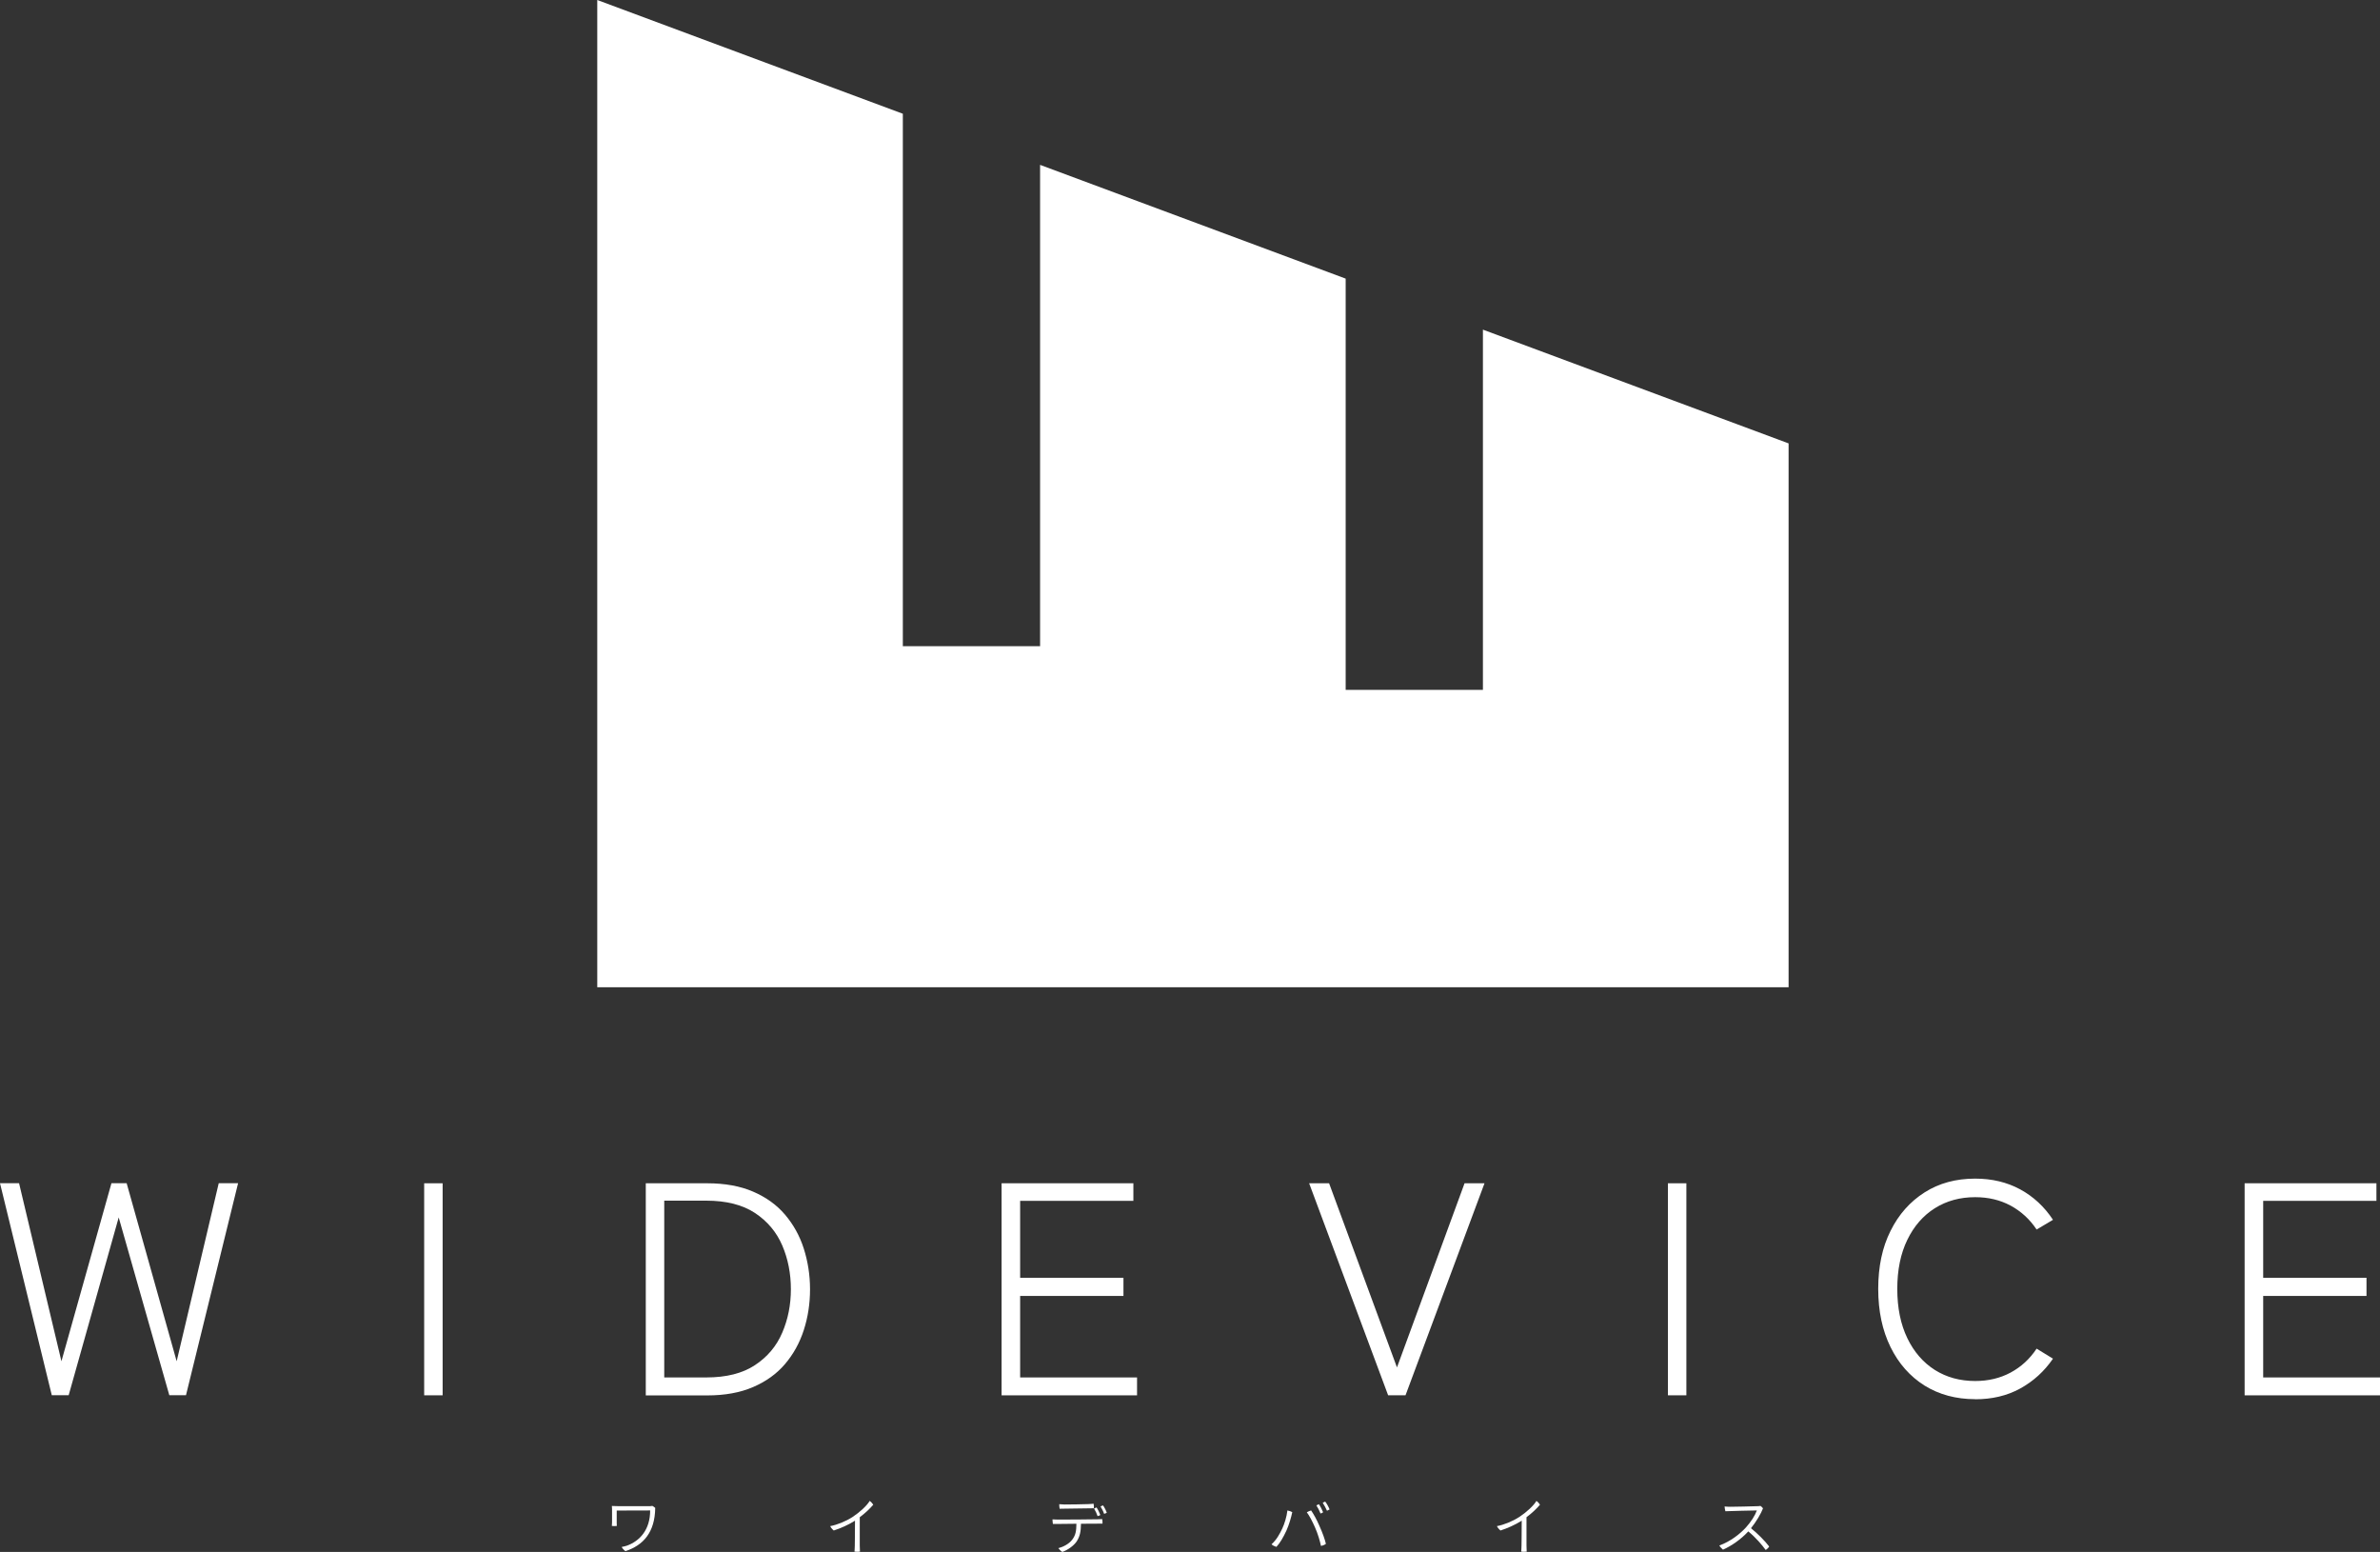
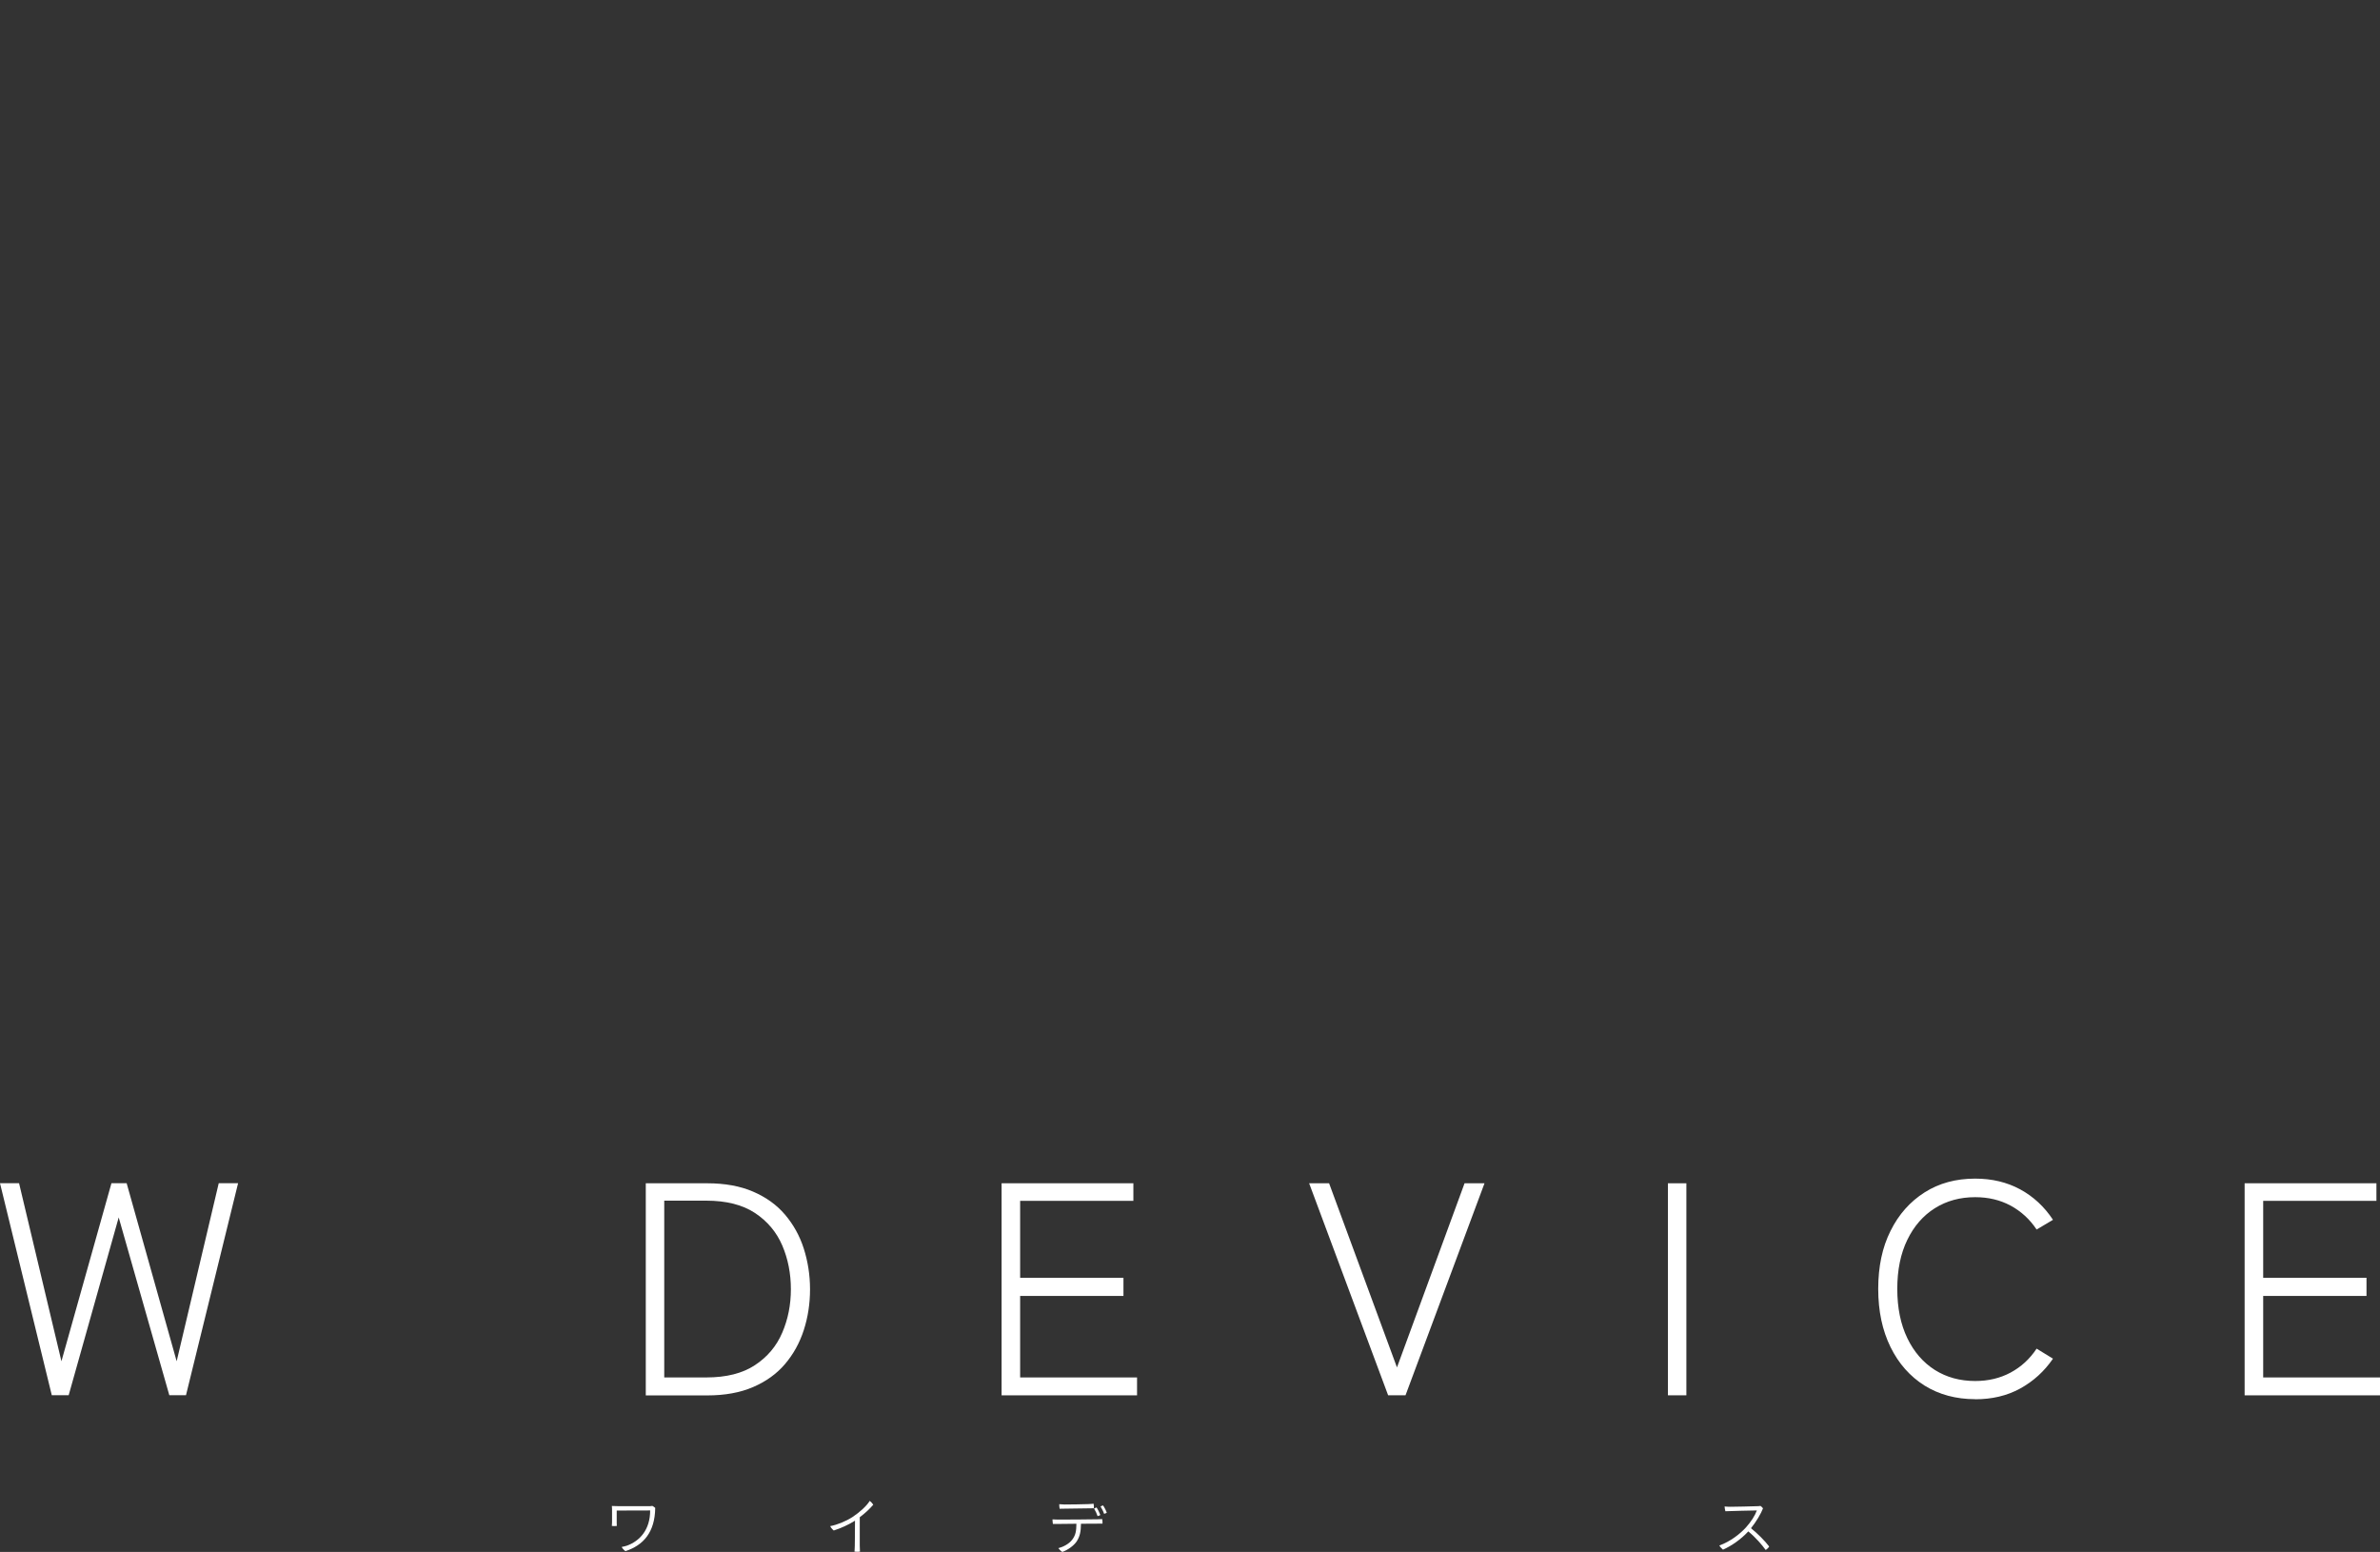
<svg xmlns="http://www.w3.org/2000/svg" id="_レイヤー_2" viewBox="0 0 239.81 156.35">
  <rect x="0" y="0" width="239.81" height="156.35" fill="#333333" stroke="none" />
  <defs>
    <style>.cls-1{fill:#fff;stroke-width:0px;}</style>
  </defs>
  <g id="_レイヤー_1-2">
-     <polygon class="cls-1" points="149.42 33.21 149.42 69.5 135.59 69.5 135.59 28.07 104.8 16.61 104.8 65.1 90.97 65.1 90.97 11.46 60.18 0 60.18 99.46 180.22 99.46 180.22 44.67 149.42 33.21" />
    <path class="cls-1" d="m62.14,153.4c0,.09.01.23.01.33-.13.02-.37.02-.5,0,0-.13.02-.25.02-.35,0-.14,0-1.03,0-1.23,0-.13,0-.28-.02-.43.18,0,.43.02.69.02.18,0,2.66,0,3.11,0,.08,0,.19-.01.28-.03.08.04.21.13.29.2-.03,2.47-1.2,3.77-3,4.36-.1-.06-.31-.27-.38-.42.23-.04.42-.1.55-.14,1.25-.46,2.32-1.57,2.32-3.54-.29,0-2.88.01-3.37.01v1.23Z" />
    <path class="cls-1" d="m86.12,153.22c-.65.41-1.43.75-2.11.97-.12-.09-.3-.3-.36-.44.7-.13,1.57-.48,2.25-.92.72-.47,1.45-1.14,1.73-1.62.14.09.29.26.36.38-.3.36-.78.83-1.36,1.26,0,1.89,0,2.84,0,2.84,0,.21.01.44.02.63-.13.02-.4.02-.55,0,0-.11.03-.29.03-.62,0-.26.02-1.04.02-2.51l-.03.02Z" />
    <path class="cls-1" d="m111.06,153.05c.03.12.03.33.03.45-.13,0-.28,0-.44,0-.14,0-.91,0-1.73.01-.01.8-.11,1.28-.44,1.79-.29.42-.86.84-1.44,1.05-.14-.08-.32-.26-.4-.38.43-.11,1.06-.4,1.4-.86.36-.47.41-.91.42-1.6-.84,0-1.64.01-1.82.02-.13,0-.38,0-.55,0-.02-.11-.04-.35-.04-.46.18.01.32.02.53.02.36.01,3.69-.02,4.01-.03.13,0,.35-.01.5-.02Zm-4.29-1.05c-.02-.11-.05-.33-.04-.46.2.01.31.02.53.03.38.01,2.09-.03,2.41-.04.21,0,.37-.03.52-.04.02.1.04.33.03.46-.19,0-2.49.03-2.89.04-.09,0-.39,0-.55.01Zm3.83.75c-.09-.26-.22-.54-.36-.77.08-.04.18-.09.25-.11.14.2.3.54.38.76-.06.04-.18.09-.27.11Zm.92-.35c-.06.04-.17.09-.27.11-.08-.26-.23-.52-.36-.74.08-.04.18-.09.25-.11.14.19.31.52.38.74Z" />
-     <path class="cls-1" d="m129.71,152.17c.18.03.38.1.5.17-.11.54-.32,1.25-.58,1.84-.33.71-.65,1.27-1.02,1.66-.15-.04-.37-.14-.49-.26.52-.47.82-1.04,1.08-1.58.23-.49.45-1.2.52-1.83Zm1.96.19c.11-.07.31-.16.44-.19.26.39.54.87.82,1.52.36.8.54,1.33.67,1.84-.09.09-.32.19-.5.21-.09-.45-.3-1.2-.61-1.89-.26-.59-.57-1.18-.82-1.5Zm1.65-.01c-.05.05-.16.1-.26.13-.1-.26-.28-.6-.42-.82.08-.04.18-.09.25-.12.14.19.35.6.43.82Zm.65-.28c-.06.04-.17.09-.26.13-.11-.26-.29-.58-.43-.8.07-.05.18-.1.25-.12.15.18.36.57.44.79Z" />
-     <path class="cls-1" d="m153.3,153.22c-.65.41-1.43.75-2.11.97-.12-.09-.3-.3-.36-.44.7-.13,1.57-.48,2.25-.92.72-.47,1.45-1.14,1.73-1.62.14.09.29.26.36.38-.3.36-.78.83-1.36,1.26,0,1.89,0,2.84,0,2.84,0,.21.01.44.02.63-.13.02-.4.02-.55,0,0-.11.03-.29.03-.62,0-.26.02-1.04.02-2.51l-.03.02Z" />
    <path class="cls-1" d="m178.27,155.79c-.06.12-.23.29-.36.36-.36-.5-1-1.25-1.75-1.87-.75.81-1.69,1.46-2.55,1.84-.11-.08-.3-.29-.37-.42,1.13-.4,2.14-1.21,2.71-1.85.5-.56.88-1.16,1.07-1.68-.43,0-2.7.06-3.17.08-.04-.12-.07-.33-.08-.48.18.02.38.03.59.03.23,0,2.43-.04,2.75-.06.11,0,.19-.01.27-.03.1.06.2.16.26.25-.19.51-.67,1.33-1.21,2,.61.48,1.44,1.31,1.83,1.84Z" />
    <path class="cls-1" d="m5.22,140.57L0,119.2h1.92l4.27,17.94,5.04-17.94h1.53l5.04,17.94,4.24-17.94h1.95l-5.25,21.36h-1.68l-5.1-17.91-5.04,17.91h-1.71Z" />
-     <path class="cls-1" d="m42.74,140.57v-21.36h1.86v21.36h-1.86Z" />
    <path class="cls-1" d="m65.07,140.57v-21.36h6.2c1.77,0,3.31.28,4.61.84,1.3.56,2.38,1.33,3.22,2.32.84.99,1.48,2.13,1.89,3.42s.63,2.66.63,4.1-.21,2.81-.63,4.11-1.05,2.43-1.89,3.42c-.84.99-1.92,1.76-3.22,2.32-1.3.56-2.84.84-4.61.84h-6.2Zm1.86-1.8h4.24c2.01,0,3.65-.41,4.9-1.24,1.25-.82,2.17-1.91,2.75-3.27.58-1.35.87-2.81.87-4.38s-.29-3.06-.87-4.41c-.58-1.35-1.5-2.44-2.75-3.27-1.25-.82-2.88-1.24-4.9-1.24h-4.24v17.79Z" />
    <path class="cls-1" d="m100.92,140.57v-21.36h13.28v1.77h-11.41v7.75h10.41v1.83h-10.41v8.21h11.78v1.8h-13.64Z" />
    <path class="cls-1" d="m139.87,140.57l-7.96-21.36h2.01l6.84,18.55,6.81-18.55h2.01l-7.96,21.36h-1.74Z" />
    <path class="cls-1" d="m168.06,140.57v-21.36h1.86v21.36h-1.86Z" />
    <path class="cls-1" d="m199.02,140.96c-1.93,0-3.63-.46-5.1-1.37-1.46-.92-2.61-2.21-3.43-3.88-.82-1.67-1.24-3.62-1.24-5.86s.41-4.19,1.24-5.84c.82-1.66,1.97-2.95,3.43-3.88s3.16-1.39,5.1-1.39c1.69,0,3.2.36,4.53,1.08,1.33.72,2.44,1.75,3.31,3.07l-1.65.98c-.69-1.04-1.57-1.84-2.62-2.41-1.06-.57-2.25-.85-3.57-.85-1.53,0-2.88.37-4.06,1.11-1.18.74-2.11,1.81-2.78,3.19s-1.01,3.03-1.01,4.94.34,3.57,1.01,4.96c.67,1.39,1.6,2.46,2.78,3.21,1.18.74,2.53,1.11,4.06,1.11,1.32,0,2.51-.28,3.57-.85,1.06-.57,1.93-1.37,2.62-2.41l1.65,1.01c-.88,1.28-1.98,2.28-3.31,3.01s-2.84,1.08-4.53,1.08Z" />
    <path class="cls-1" d="m226.17,140.57v-21.36h13.28v1.77h-11.41v7.75h10.41v1.83h-10.41v8.21h11.78v1.8h-13.64Z" />
  </g>
</svg>